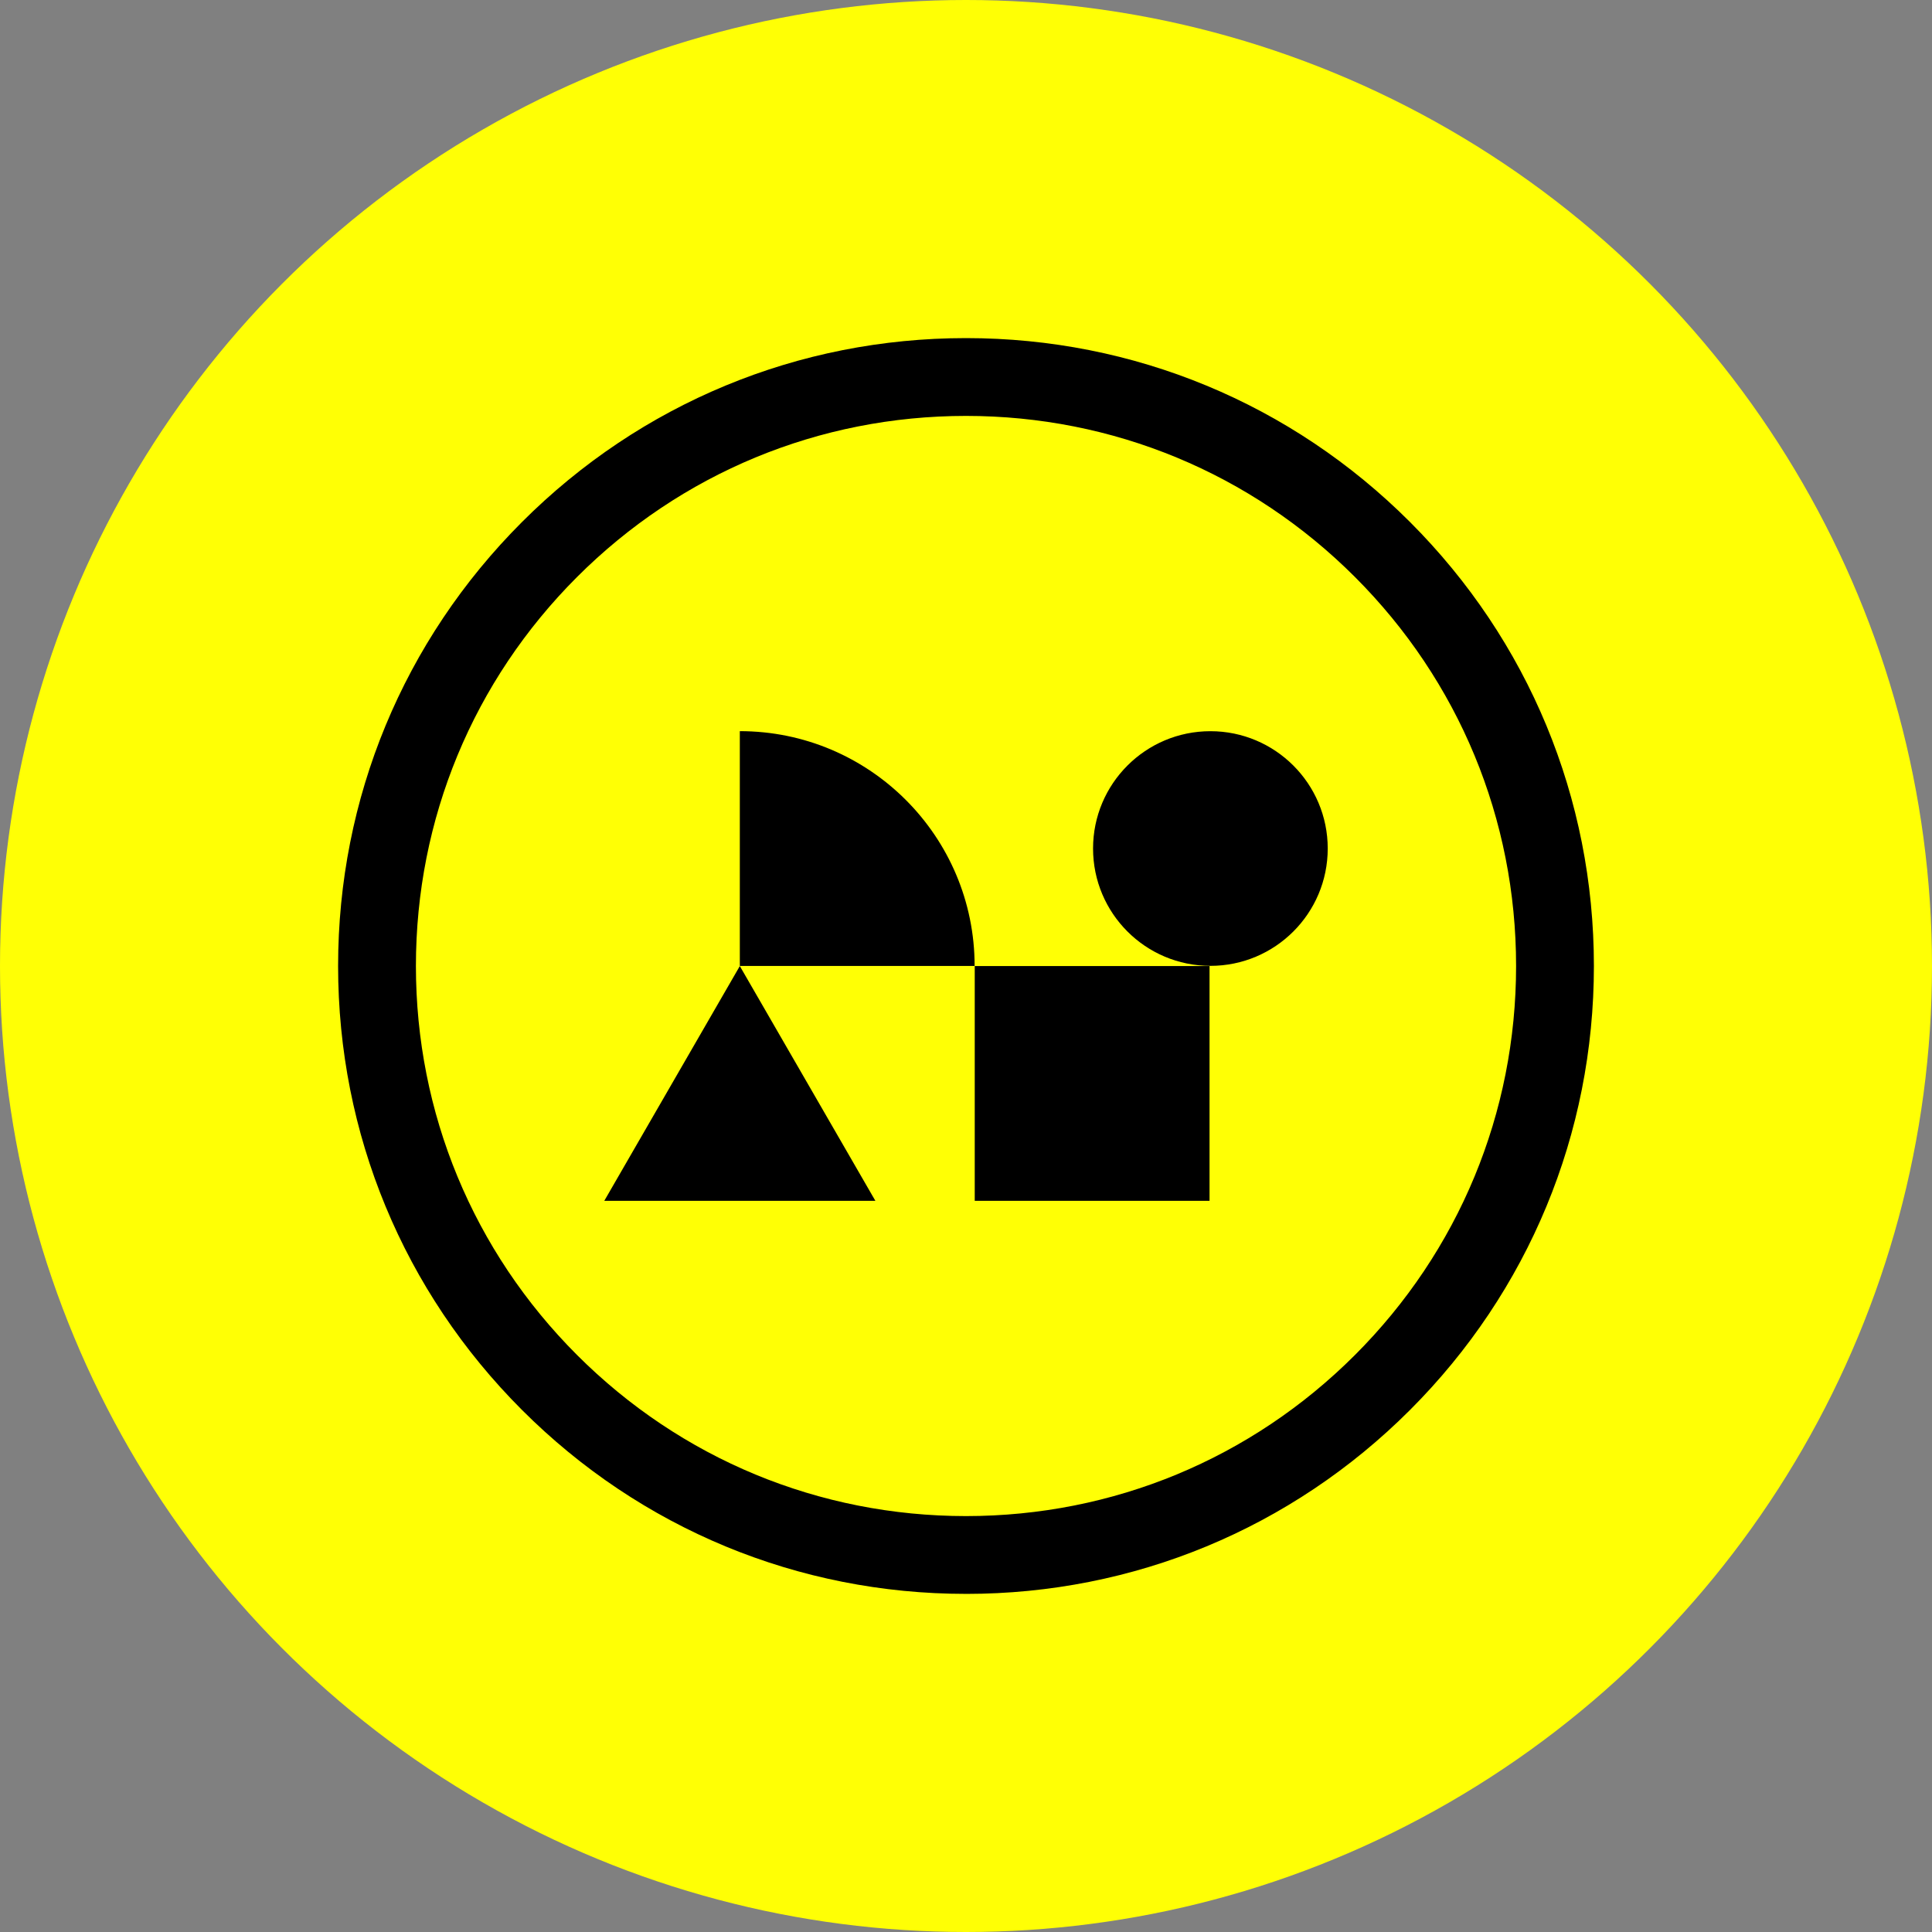
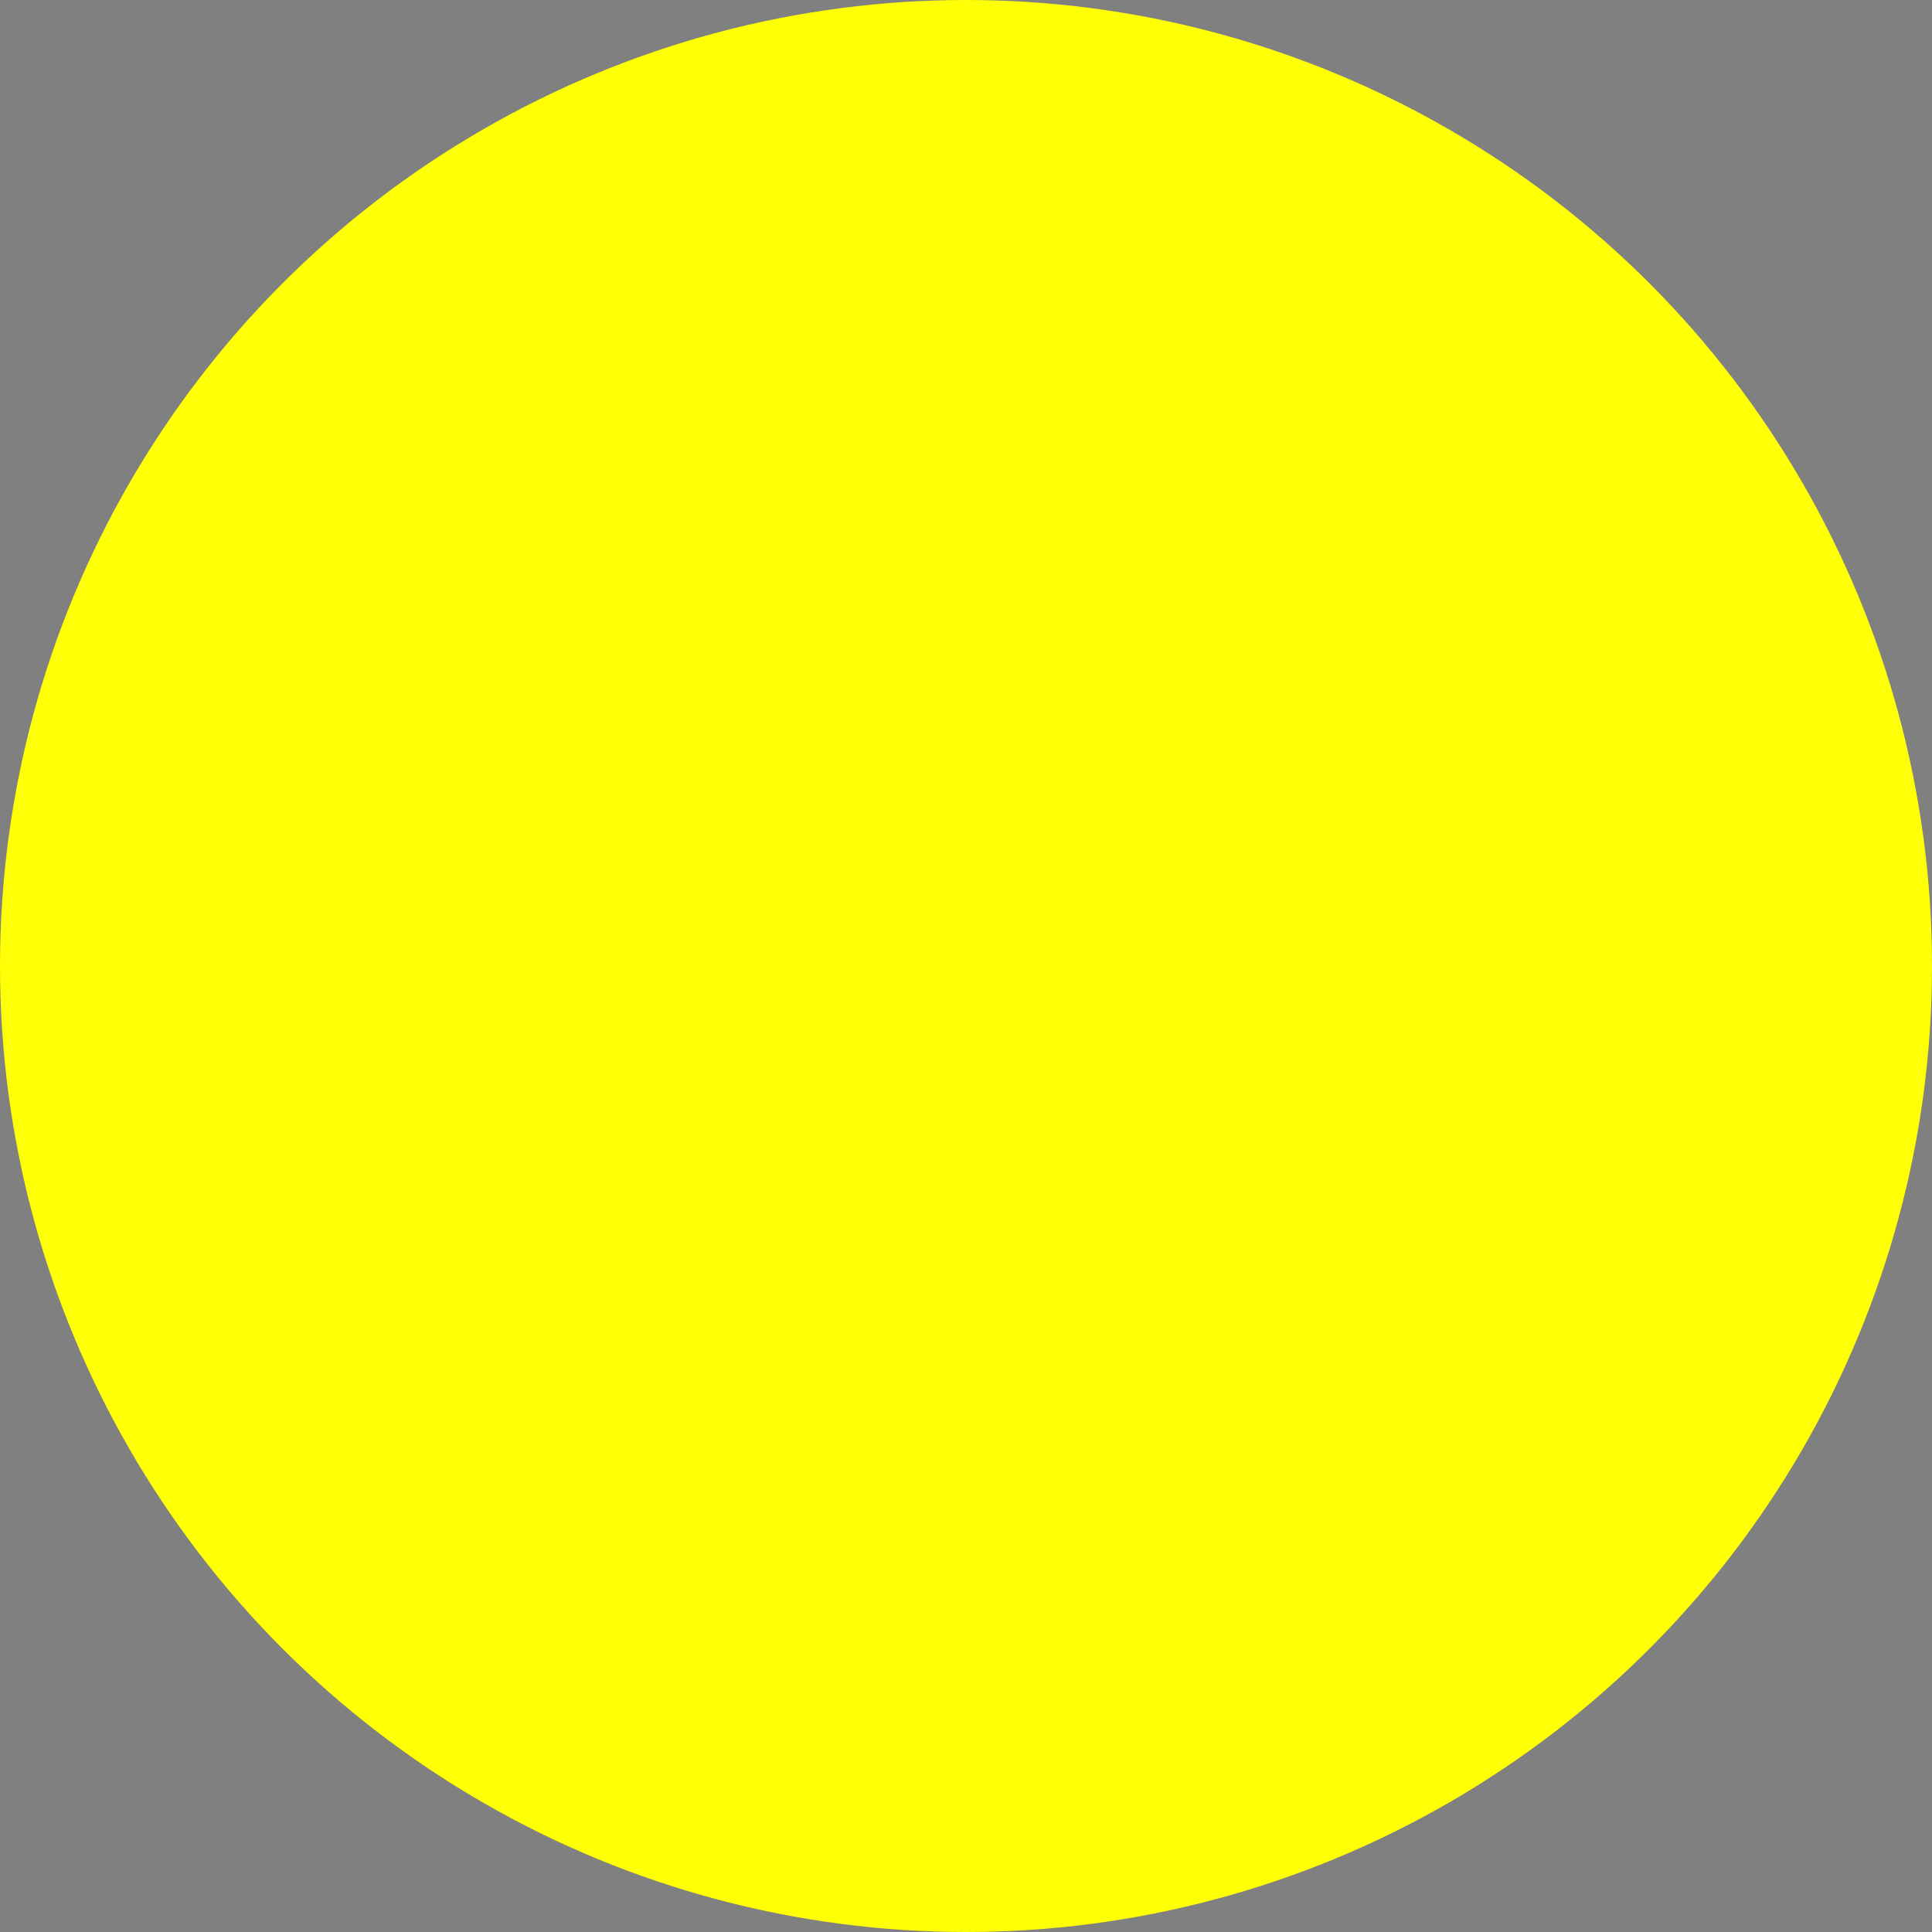
<svg xmlns="http://www.w3.org/2000/svg" width="200" height="200" viewBox="0 0 200 200" fill="none">
  <rect x="0" y="0" width="200" height="200" fill="#808080" stroke="none" />
  <g clip-path="url(#clip0_146_10757)">
    <circle cx="100" cy="100" r="100" fill="#FFFF05" />
-     <path d="M100 35C117.363 35 133.685 41.761 145.962 54.038C158.239 66.315 165 82.637 165 100C165 117.363 158.239 133.685 145.962 145.962C133.685 158.239 117.363 165 100 165V164.998C82.637 164.998 66.315 158.237 54.038 145.96C41.761 133.684 35 117.361 35 100C35 82.639 41.761 66.315 54.038 54.038C66.315 41.761 82.637 35 100 35ZM100 43.055C84.79 43.055 70.49 48.977 59.733 59.733C48.977 70.488 43.055 84.789 43.055 100C43.055 115.211 48.977 129.51 59.733 140.267C70.49 151.023 84.79 156.945 100 156.945C115.21 156.945 129.51 151.023 140.267 140.267C151.023 129.51 156.945 115.21 156.945 100C156.945 84.79 151.023 70.49 140.267 59.733C129.51 48.977 115.21 43.055 100 43.055ZM90.62 124.312H62.553L76.586 100.005L90.62 124.312ZM125.211 124.311H100.904V100.005H125.211V124.311ZM76.586 75.688C90.002 75.688 100.892 86.579 100.893 99.993H76.586V75.688ZM125.3 75.693C132.008 75.693 137.446 81.131 137.446 87.839C137.446 94.547 132.008 99.985 125.3 99.985C118.592 99.985 113.153 94.547 113.153 87.839C113.153 81.131 118.592 75.693 125.3 75.693Z" fill="black" />
  </g>
  <defs>
    <clipPath id="clip0_146_10757">
      <rect width="200" height="200" fill="white" />
    </clipPath>
  </defs>
</svg>